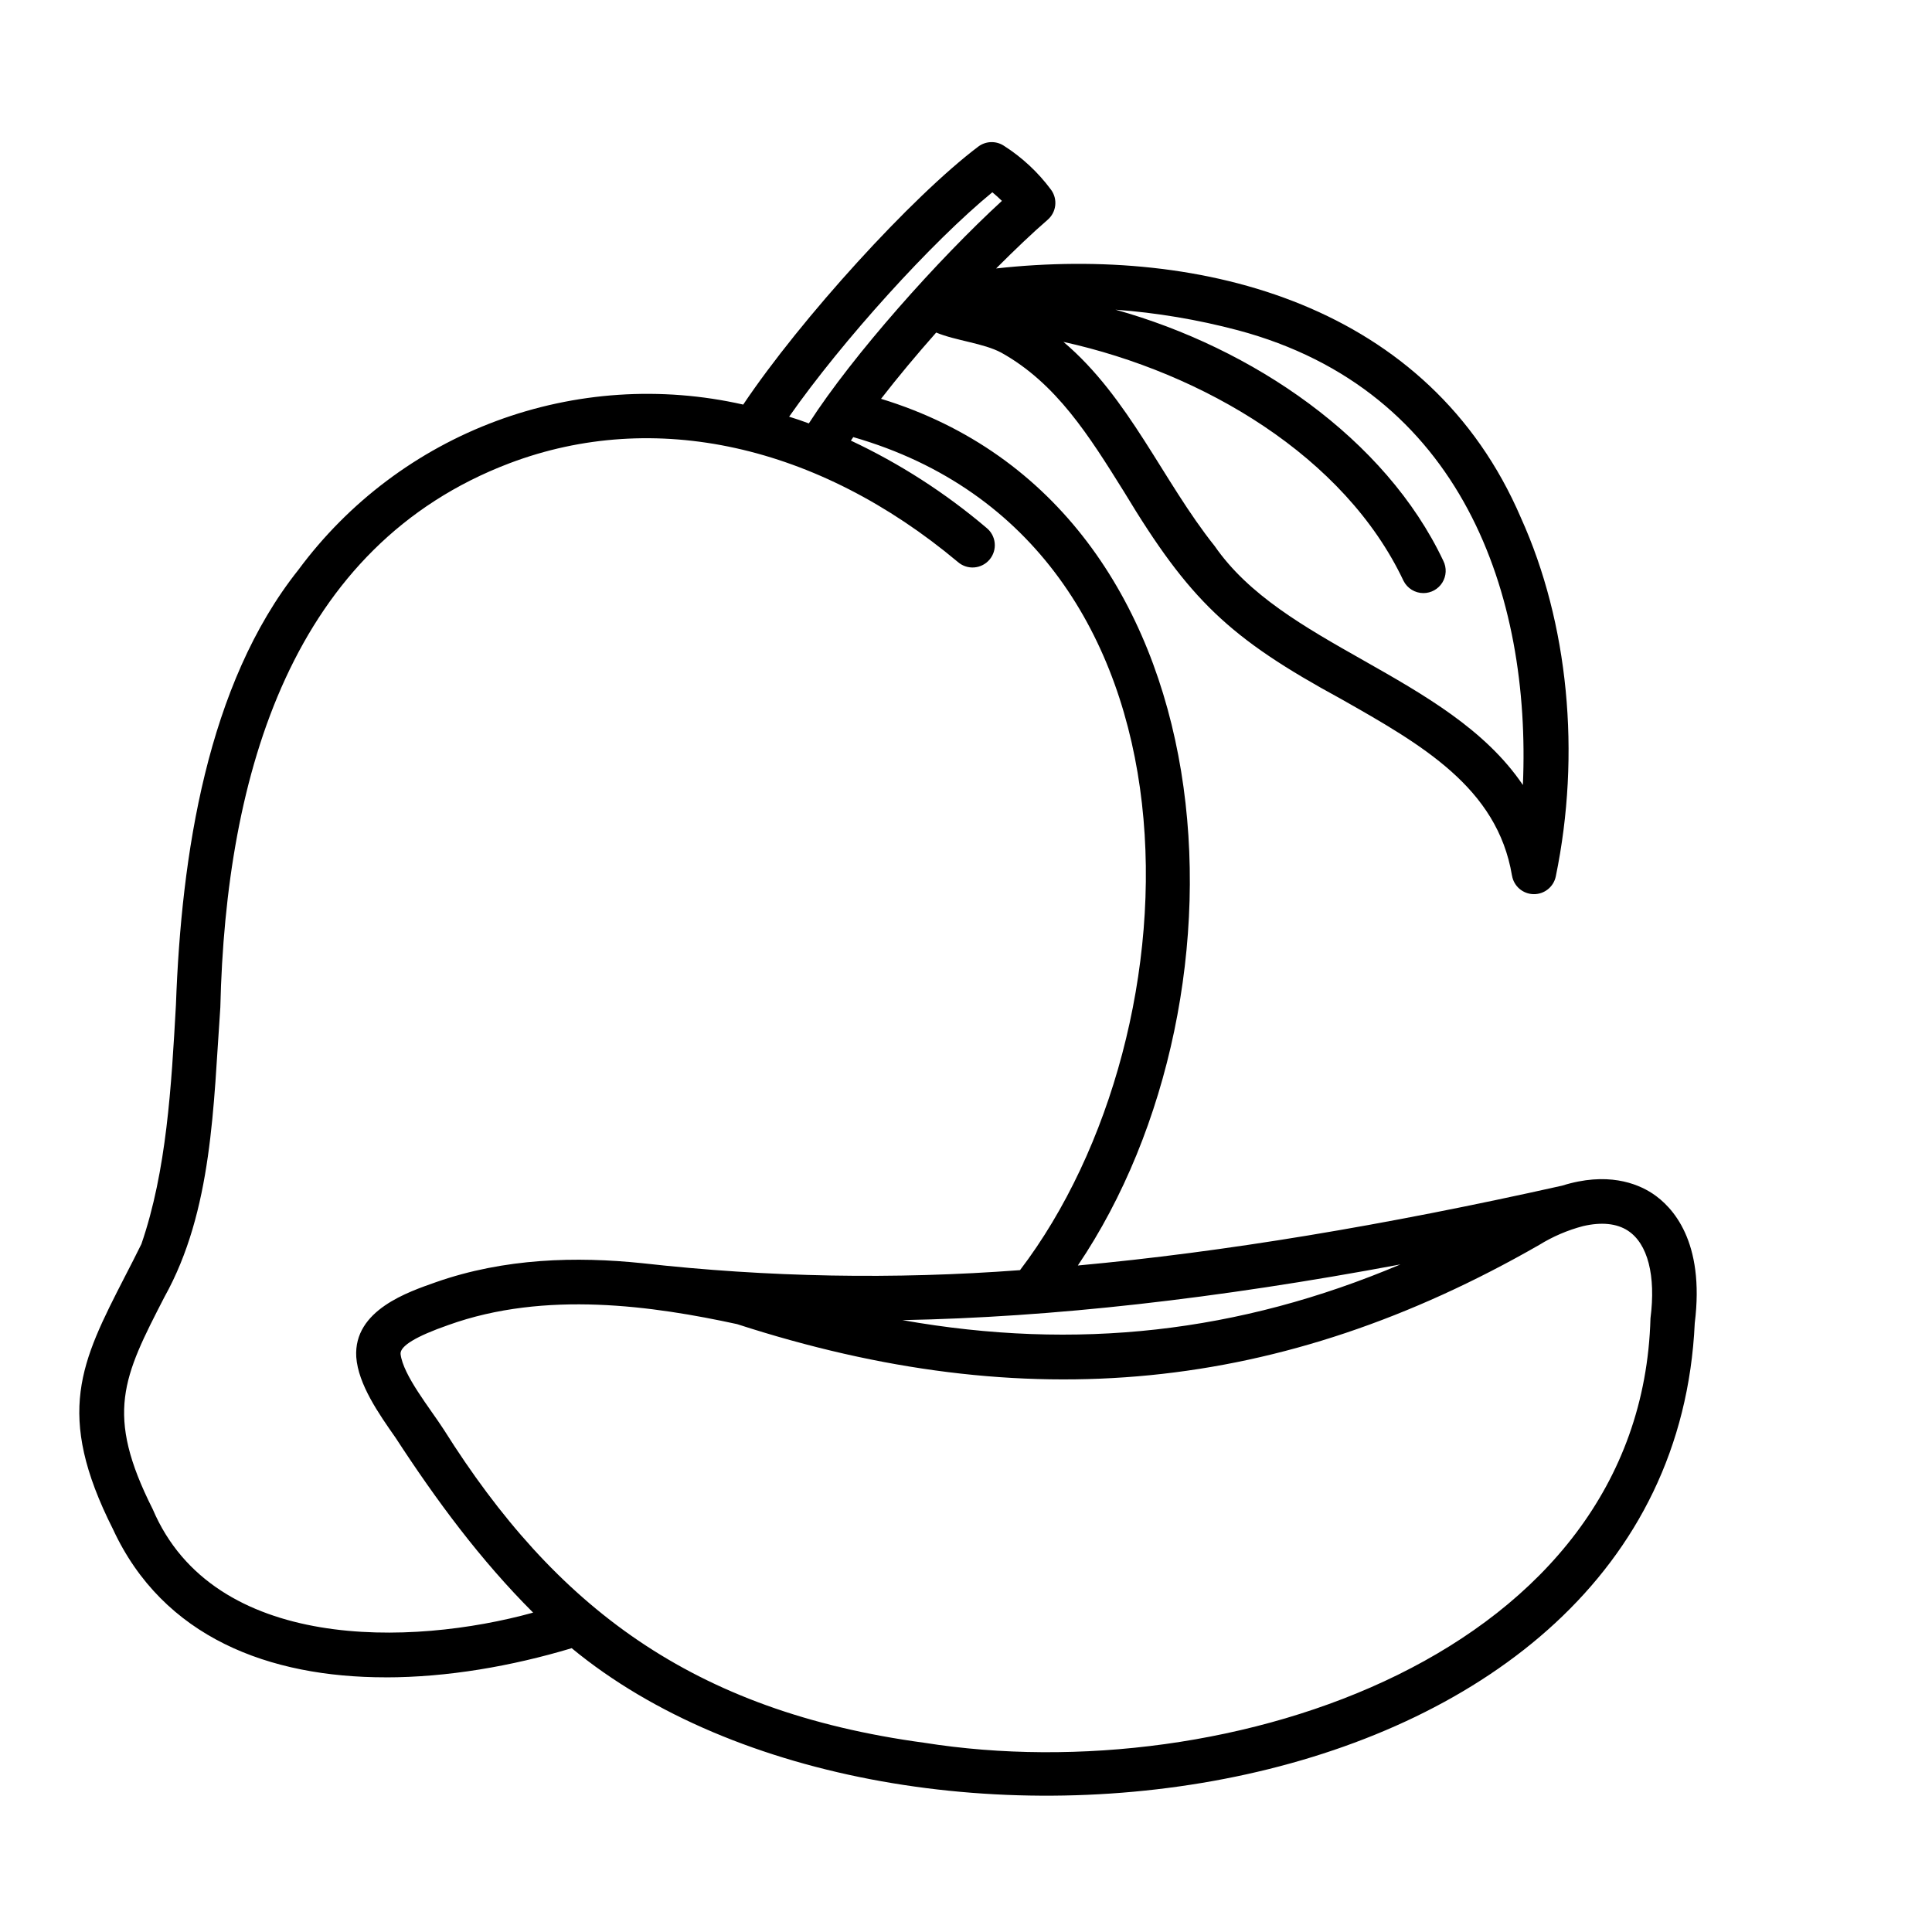
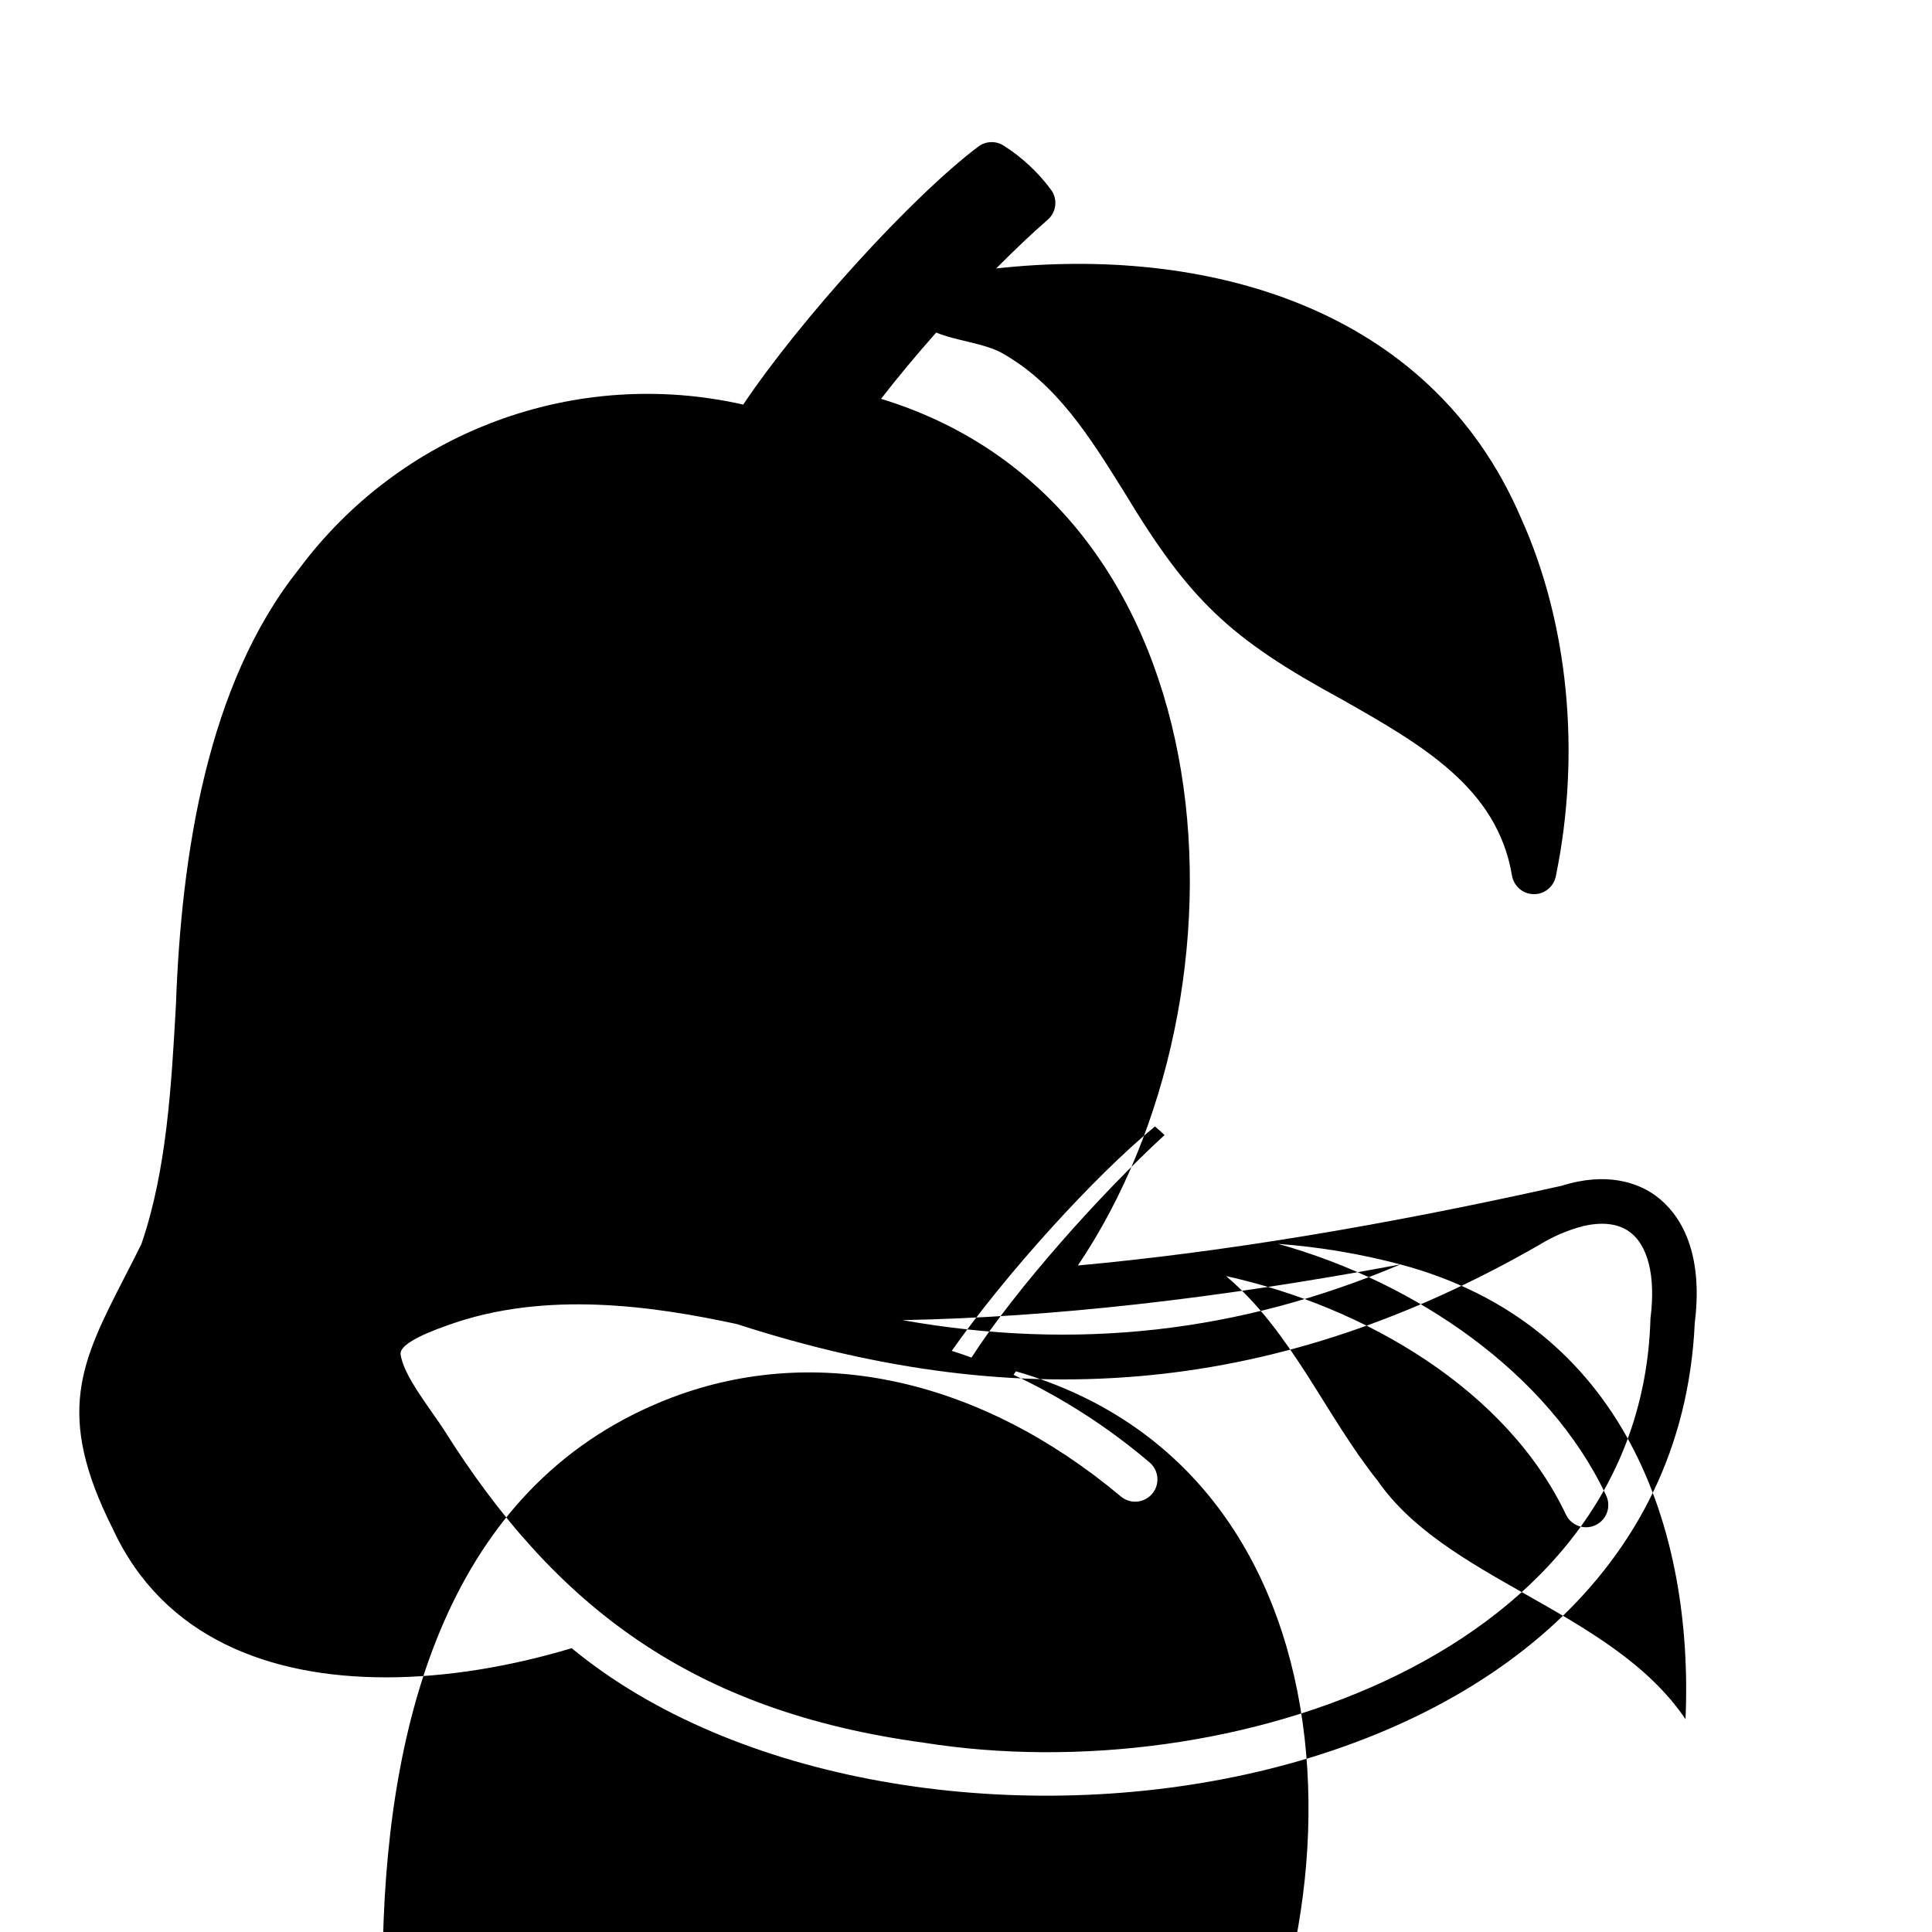
<svg xmlns="http://www.w3.org/2000/svg" fill="#000000" width="800px" height="800px" version="1.1" viewBox="144 144 512 512">
-   <path d="m246.19 588.52c16.336 0 33.398-2.953 49.316-7.734 86.328 71.281 291.51 46.523 297.62-86.141 2.727-21.719-5.902-30.859-11.246-34.383-4.113-2.688-12.016-5.785-23.922-2.047-47.34 10.586-89.703 17.605-128.32 21.156 48.551-71.832 41.809-200.95-52.152-229.68 4.418-5.699 9.426-11.699 14.613-17.562 5.246 2.184 12.508 2.793 17.238 5.324 14.594 8.117 23.312 22.082 32.539 36.871 17.309 28.695 27.836 38.77 57.543 54.926 21.273 12.062 41.379 23.457 45.266 46.762l0.008-0.004c0.457 2.812 2.859 4.898 5.707 4.953 2.848 0.059 5.332-1.926 5.902-4.715 6.711-32.531 3.344-67.148-9.219-94.965-24.258-56.602-84.359-72.18-139.1-66.137 4.922-4.922 9.605-9.406 13.648-12.891h-0.004c2.352-2.023 2.738-5.516 0.887-8-3.43-4.621-7.672-8.57-12.527-11.66-2.074-1.328-4.758-1.227-6.731 0.254-17.594 13.266-47.016 45.602-62.297 68.371-21.773-4.934-44.512-3.422-65.441 4.352-20.93 7.773-39.145 21.469-52.422 39.414-24.227 30.406-31.055 75.629-32.473 115.3-1.211 21.648-2.469 43.965-9.152 63.398-1.516 3.059-2.953 5.902-4.387 8.648-11.602 22.633-18.617 36.262-3.148 66.914 13.305 28.766 41.496 39.266 72.254 39.266zm329.23-118.37c5.254 3.434 7.43 11.898 5.973 23.211-2.461 89.07-111.77 125.31-192.45 112.49-61.727-8.344-97.879-36.211-127.3-82.941-3.621-5.637-10.824-14.414-11.492-20.102-0.137-2.098 4.113-4.676 12.652-7.656 25.711-9.25 54.465-5.027 76.527-0.246 76.691 24.875 144.27 18.203 212.54-20.969h0.004c3.617-2.242 7.551-3.93 11.668-5.008 4.801-1.113 8.887-0.738 11.879 1.219zm-60.293 8.934c-42.766 18.105-85.875 22.938-131.98 14.762 39.637-0.75 83.102-5.621 131.98-14.762zm-43.098-247.57c59.582 15.891 77.734 70.414 75.551 120.52-9.977-14.762-26.34-24-42.312-33.062-15.664-8.855-30.348-17.23-39.359-30.25-13.777-17.258-22.633-39.359-40.09-54.121 37.16 8.203 74.551 30.363 90.117 63.305 1 2.004 3.047 3.269 5.285 3.269 2.043 0 3.938-1.059 5.016-2.797 1.074-1.734 1.176-3.906 0.266-5.734-15.332-32.473-50.547-56.441-86.887-66.578 10.949 0.812 21.801 2.637 32.414 5.449zm-65.051-36.562c0.875 0.719 1.723 1.484 2.539 2.281-16.727 15.352-39.469 40.785-51.168 58.973-1.746-0.656-3.488-1.25-5.227-1.781 14.09-20.113 37.797-46.309 53.855-59.473zm-222.48 349.05c-12.793-25.34-7.871-35.031 3.07-56.273 12.793-22.926 12.969-50.773 14.82-76.754 1.445-62.148 19.07-122.38 76.684-144.23 38.316-14.484 81.613-4.922 118.77 26.184 1.195 1.047 2.762 1.566 4.344 1.445 1.586-0.125 3.051-0.879 4.07-2.098 1.02-1.219 1.508-2.797 1.348-4.375-0.156-1.582-0.945-3.031-2.184-4.023-10.902-9.258-22.984-17.031-35.926-23.113l0.629-0.926c96.766 27.875 92.496 157.35 44.191 220.76-33.328 2.512-66.82 1.898-100.04-1.832-17.496-1.82-36.535-1.367-54.738 5.019-7.223 2.559-21.883 7.359-21.125 19.836 0.512 7.242 5.992 15.074 10.402 21.363 10.824 16.629 22.496 32.414 36.469 46.375-32.184 8.918-84.641 10.52-100.79-27.363z" />
+   <path d="m246.19 588.52c16.336 0 33.398-2.953 49.316-7.734 86.328 71.281 291.51 46.523 297.62-86.141 2.727-21.719-5.902-30.859-11.246-34.383-4.113-2.688-12.016-5.785-23.922-2.047-47.34 10.586-89.703 17.605-128.32 21.156 48.551-71.832 41.809-200.95-52.152-229.68 4.418-5.699 9.426-11.699 14.613-17.562 5.246 2.184 12.508 2.793 17.238 5.324 14.594 8.117 23.312 22.082 32.539 36.871 17.309 28.695 27.836 38.77 57.543 54.926 21.273 12.062 41.379 23.457 45.266 46.762l0.008-0.004c0.457 2.812 2.859 4.898 5.707 4.953 2.848 0.059 5.332-1.926 5.902-4.715 6.711-32.531 3.344-67.148-9.219-94.965-24.258-56.602-84.359-72.18-139.1-66.137 4.922-4.922 9.605-9.406 13.648-12.891h-0.004c2.352-2.023 2.738-5.516 0.887-8-3.43-4.621-7.672-8.57-12.527-11.66-2.074-1.328-4.758-1.227-6.731 0.254-17.594 13.266-47.016 45.602-62.297 68.371-21.773-4.934-44.512-3.422-65.441 4.352-20.93 7.773-39.145 21.469-52.422 39.414-24.227 30.406-31.055 75.629-32.473 115.3-1.211 21.648-2.469 43.965-9.152 63.398-1.516 3.059-2.953 5.902-4.387 8.648-11.602 22.633-18.617 36.262-3.148 66.914 13.305 28.766 41.496 39.266 72.254 39.266zm329.23-118.37c5.254 3.434 7.43 11.898 5.973 23.211-2.461 89.07-111.77 125.31-192.45 112.49-61.727-8.344-97.879-36.211-127.3-82.941-3.621-5.637-10.824-14.414-11.492-20.102-0.137-2.098 4.113-4.676 12.652-7.656 25.711-9.25 54.465-5.027 76.527-0.246 76.691 24.875 144.27 18.203 212.54-20.969h0.004c3.617-2.242 7.551-3.93 11.668-5.008 4.801-1.113 8.887-0.738 11.879 1.219zm-60.293 8.934c-42.766 18.105-85.875 22.938-131.98 14.762 39.637-0.75 83.102-5.621 131.98-14.762zc59.582 15.891 77.734 70.414 75.551 120.52-9.977-14.762-26.34-24-42.312-33.062-15.664-8.855-30.348-17.23-39.359-30.25-13.777-17.258-22.633-39.359-40.09-54.121 37.16 8.203 74.551 30.363 90.117 63.305 1 2.004 3.047 3.269 5.285 3.269 2.043 0 3.938-1.059 5.016-2.797 1.074-1.734 1.176-3.906 0.266-5.734-15.332-32.473-50.547-56.441-86.887-66.578 10.949 0.812 21.801 2.637 32.414 5.449zm-65.051-36.562c0.875 0.719 1.723 1.484 2.539 2.281-16.727 15.352-39.469 40.785-51.168 58.973-1.746-0.656-3.488-1.25-5.227-1.781 14.09-20.113 37.797-46.309 53.855-59.473zm-222.48 349.05c-12.793-25.34-7.871-35.031 3.07-56.273 12.793-22.926 12.969-50.773 14.82-76.754 1.445-62.148 19.07-122.38 76.684-144.23 38.316-14.484 81.613-4.922 118.77 26.184 1.195 1.047 2.762 1.566 4.344 1.445 1.586-0.125 3.051-0.879 4.07-2.098 1.02-1.219 1.508-2.797 1.348-4.375-0.156-1.582-0.945-3.031-2.184-4.023-10.902-9.258-22.984-17.031-35.926-23.113l0.629-0.926c96.766 27.875 92.496 157.35 44.191 220.76-33.328 2.512-66.82 1.898-100.04-1.832-17.496-1.82-36.535-1.367-54.738 5.019-7.223 2.559-21.883 7.359-21.125 19.836 0.512 7.242 5.992 15.074 10.402 21.363 10.824 16.629 22.496 32.414 36.469 46.375-32.184 8.918-84.641 10.52-100.79-27.363z" />
</svg>